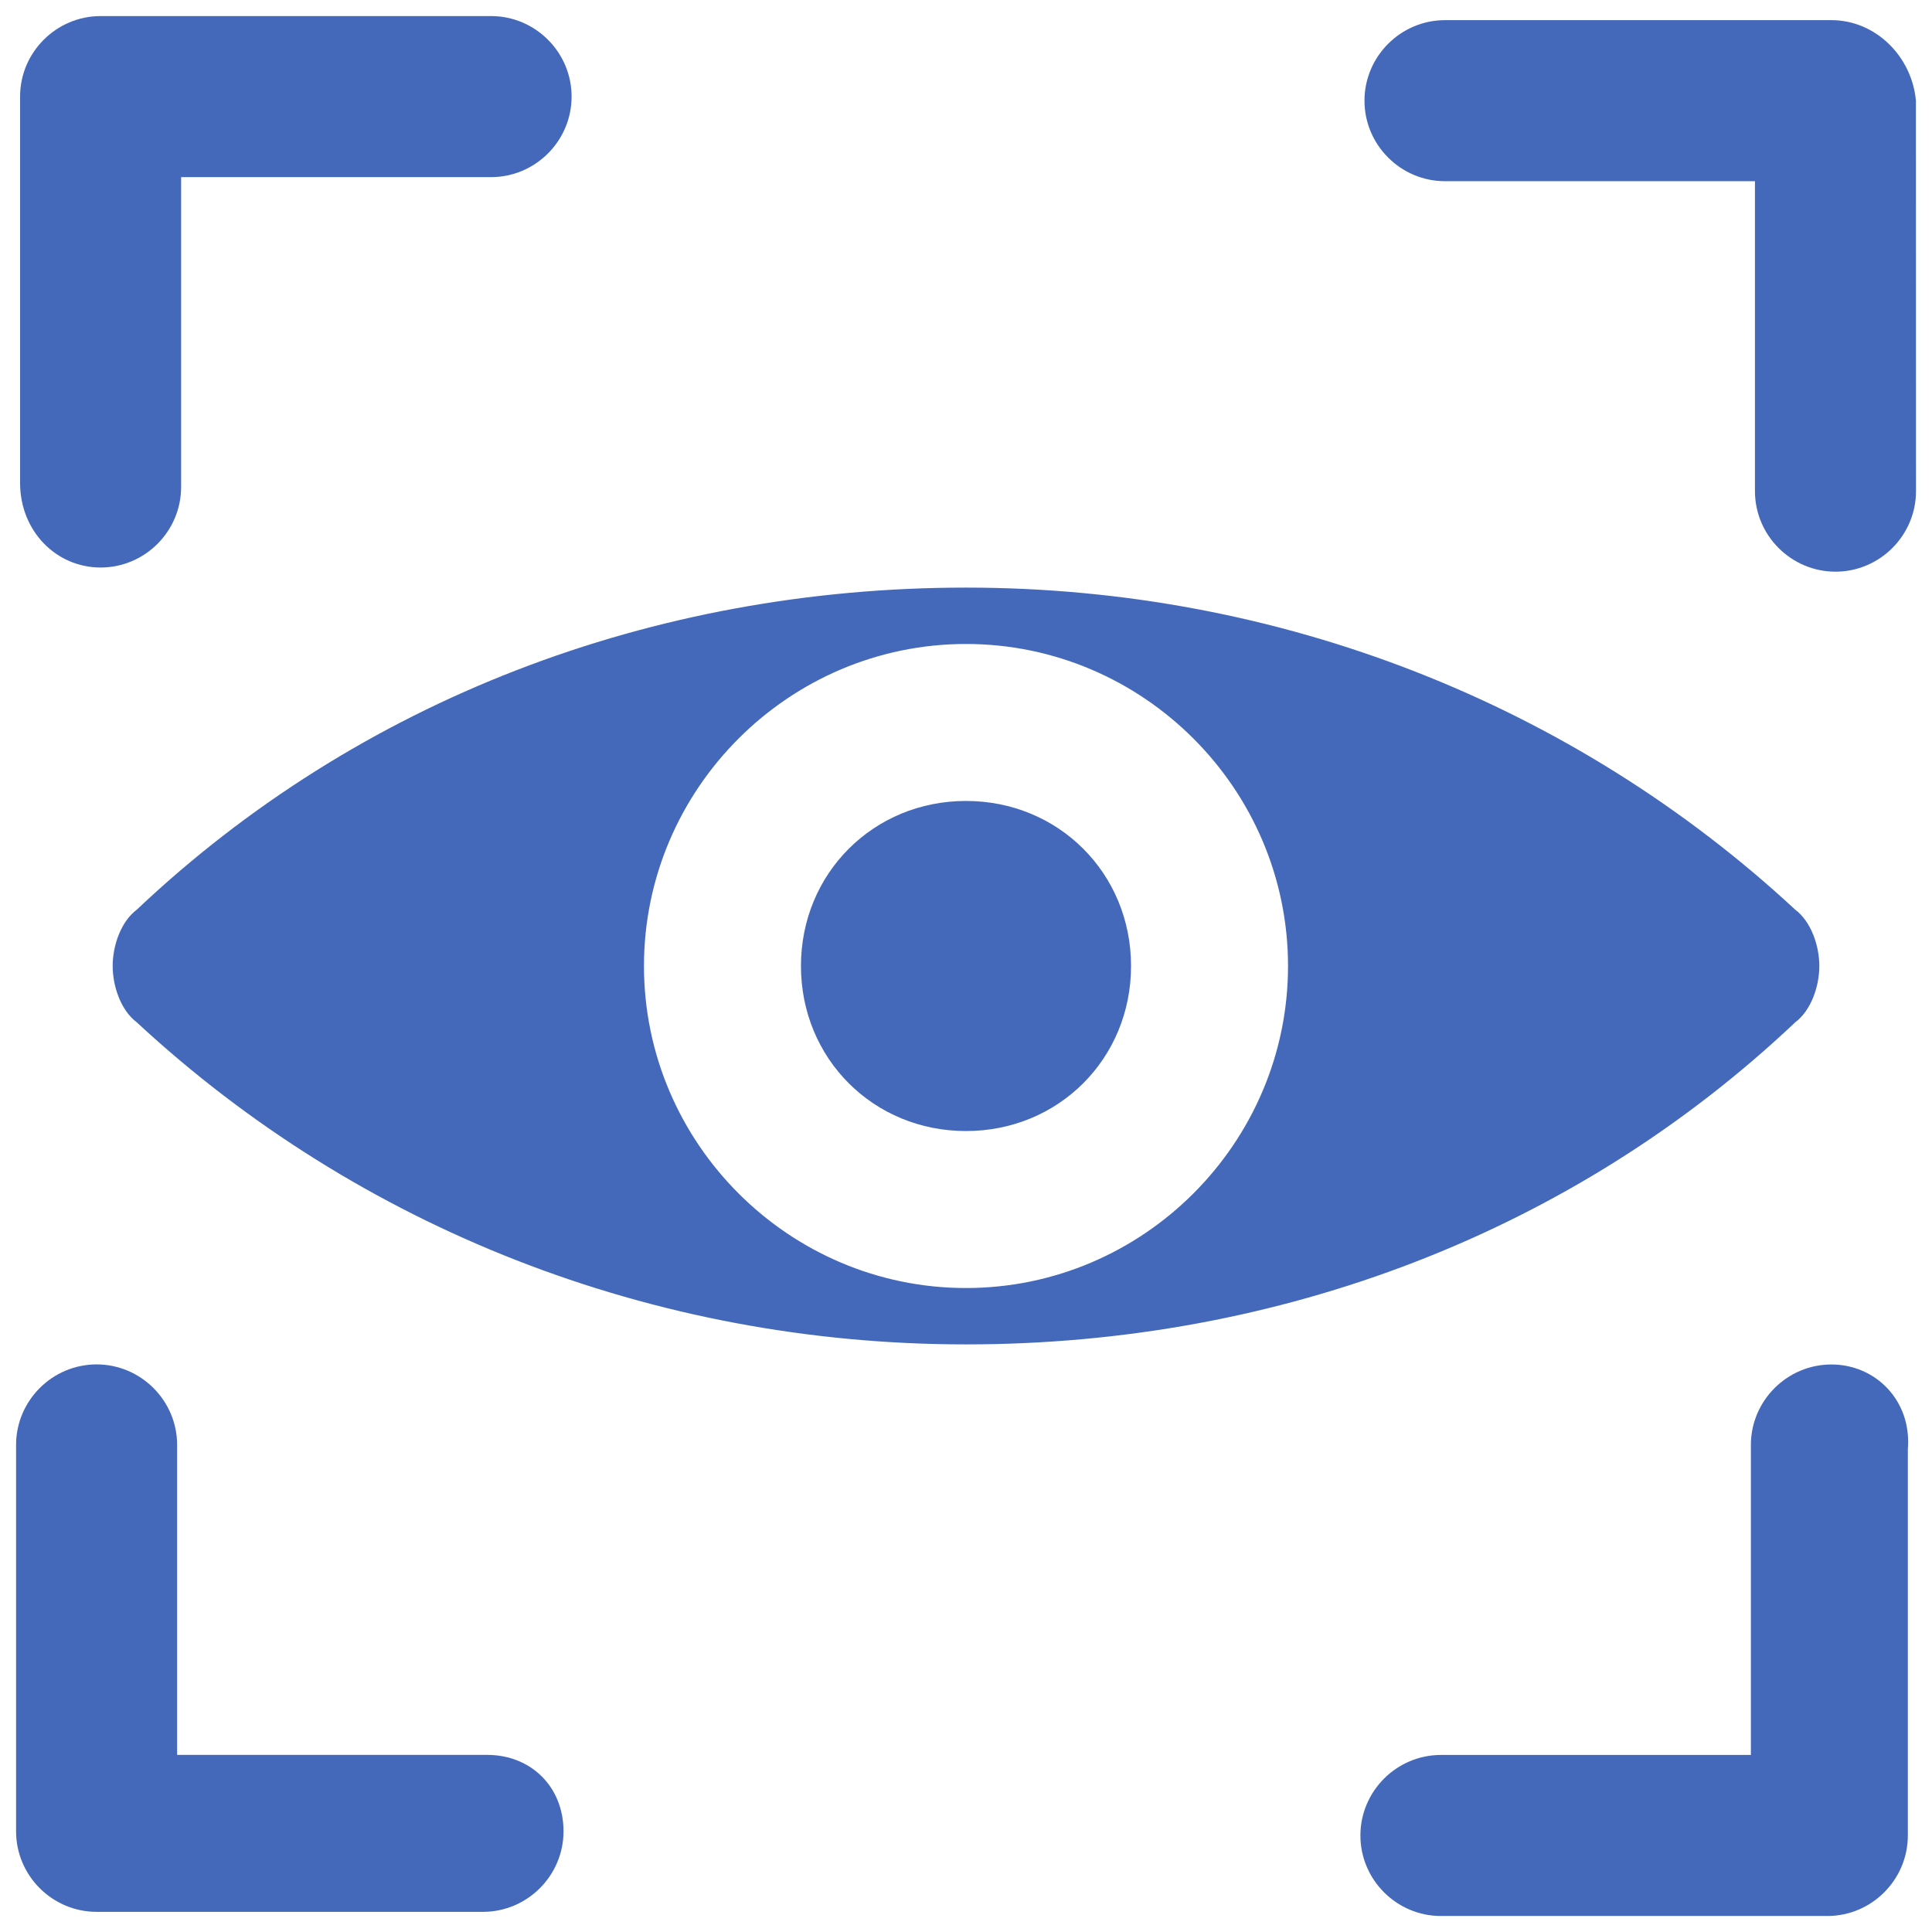
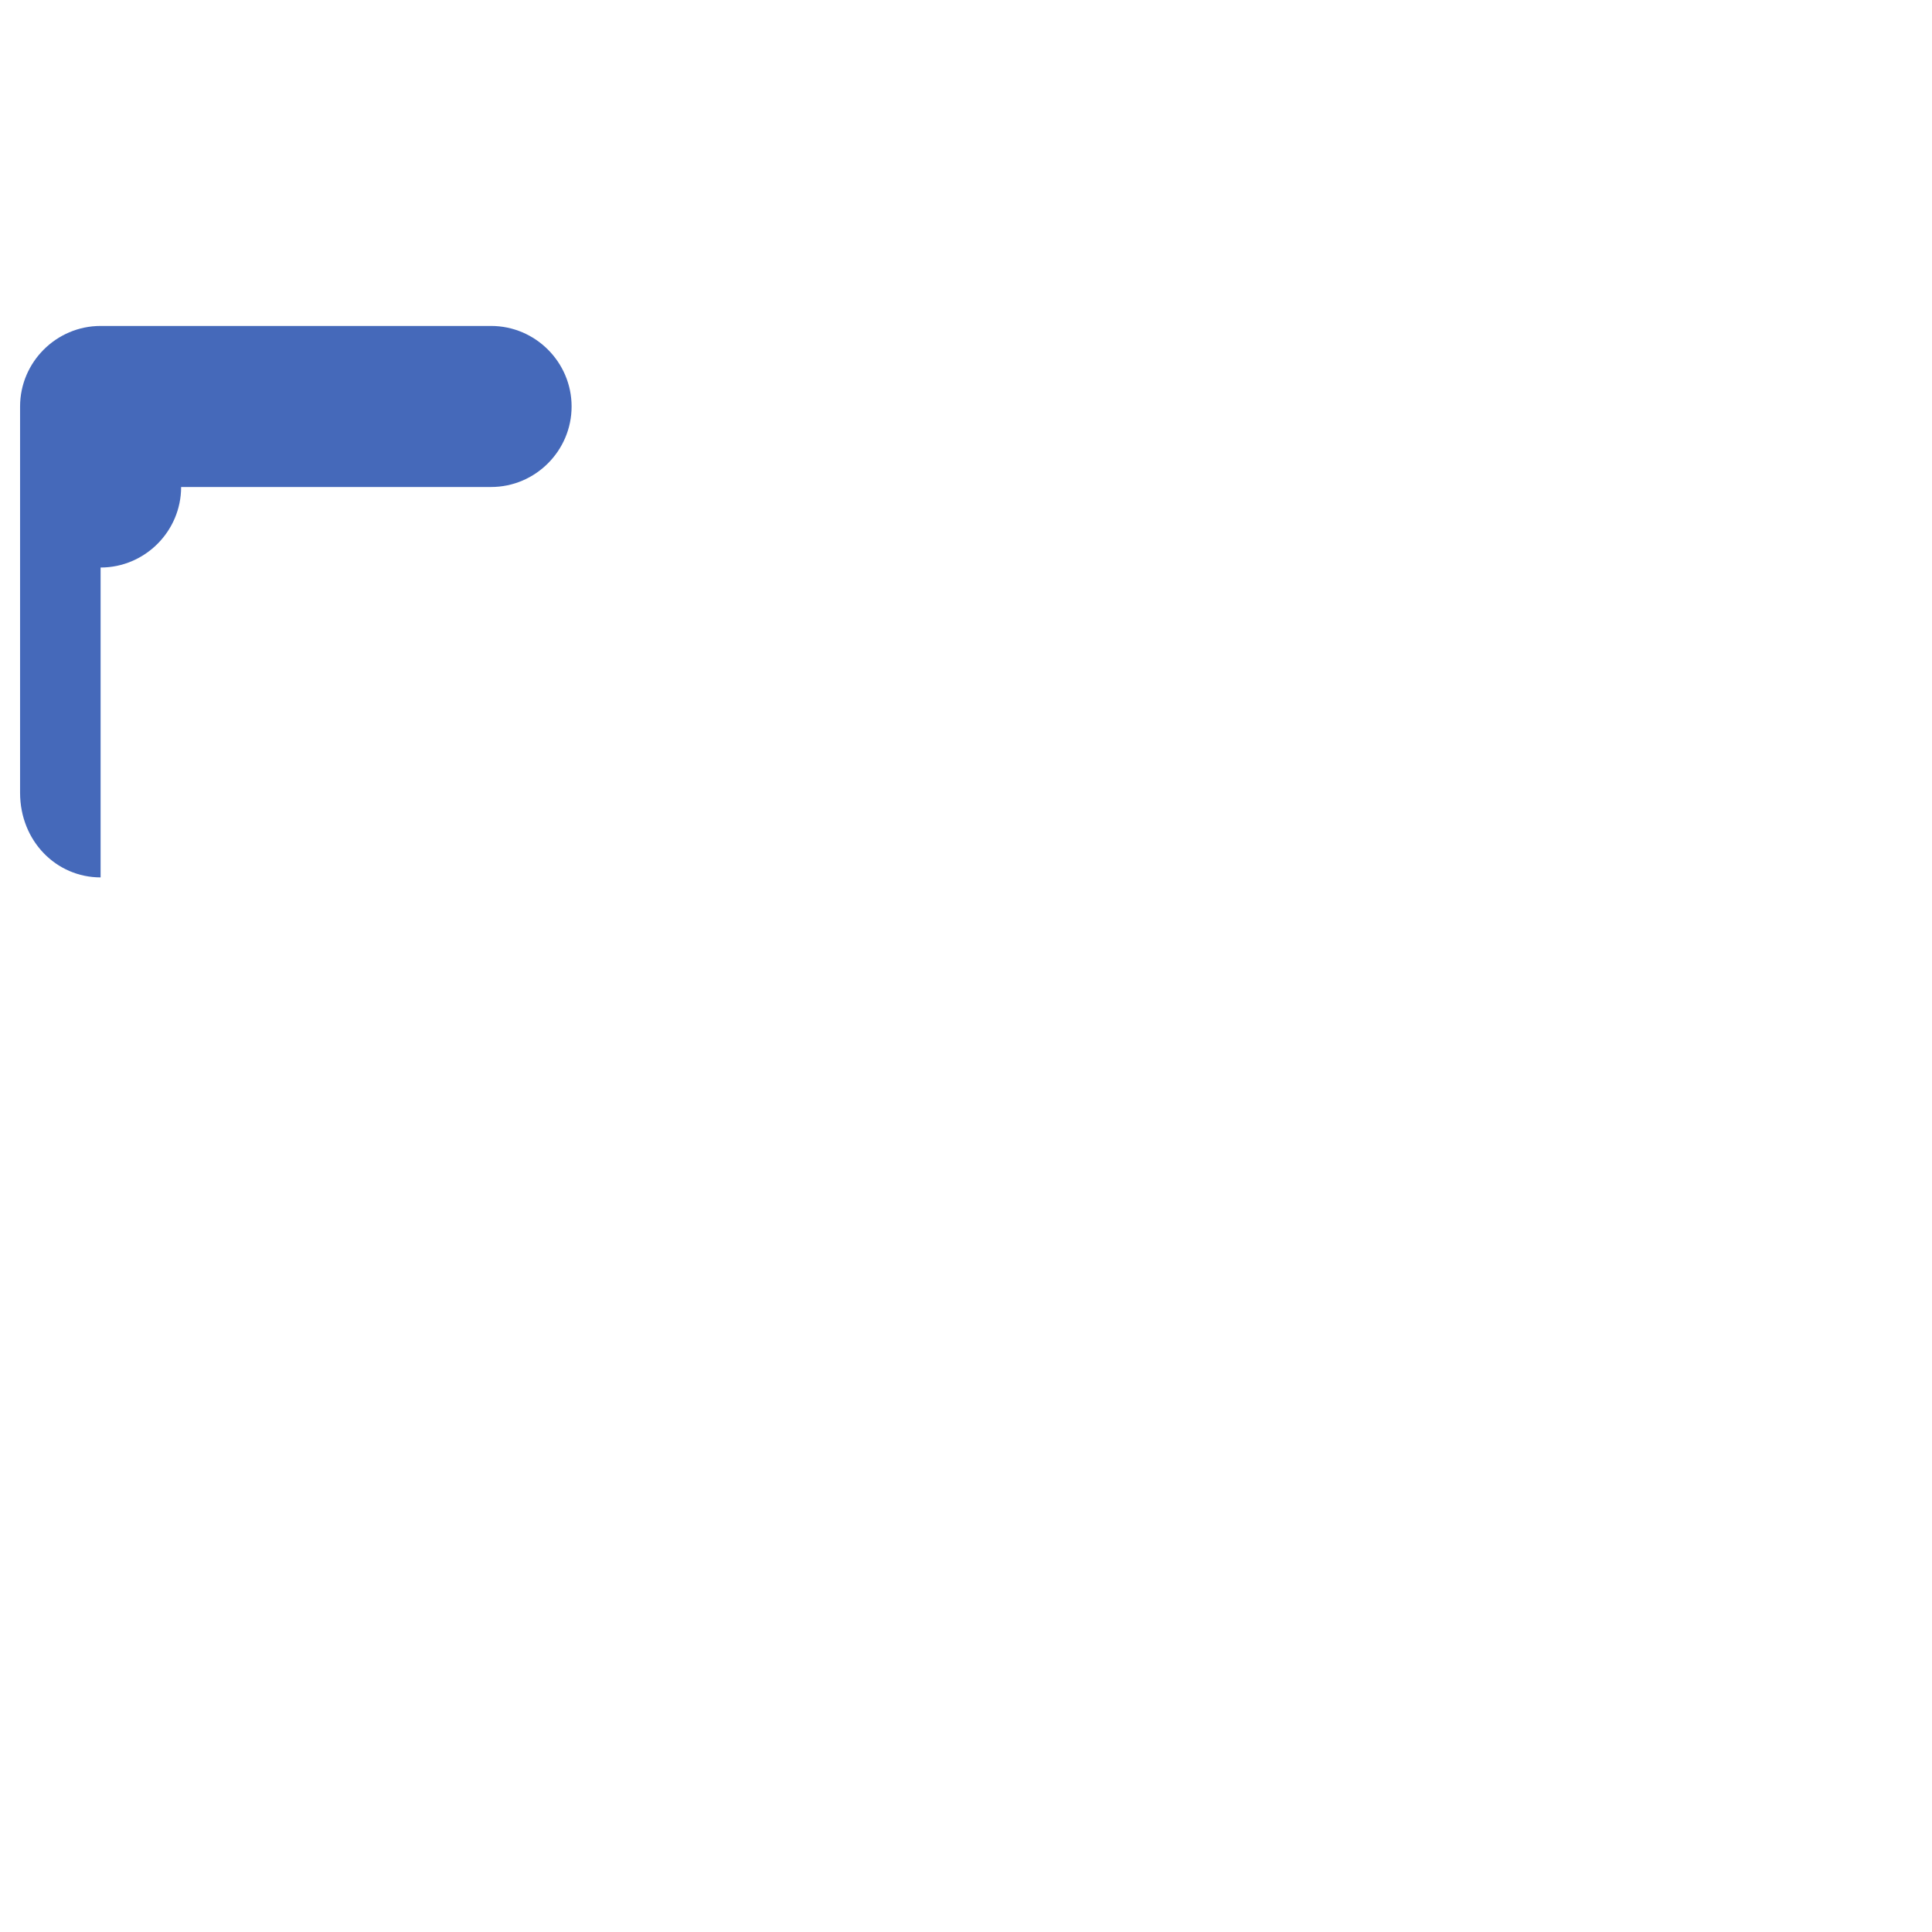
<svg xmlns="http://www.w3.org/2000/svg" width="100pt" height="100pt" version="1.1" viewBox="0 0 100 100">
  <g fill="#4569ba">
-     <path d="m94.793 70.625c-2.293 0-4.168 1.875-4.168 4.168v16.043h-16.043c-2.293 0-4.168 1.875-4.168 4.168 0 2.293 1.875 4.168 4.168 4.168h20c2.293 0 4.168-1.875 4.168-4.168v-20c0.207-2.504-1.668-4.379-3.957-4.379z" />
-     <path d="m25.207 90.832h-16.039v-16.043c0-2.293-1.875-4.168-4.168-4.168s-4.168 1.875-4.168 4.168v20c0 2.293 1.875 4.168 4.168 4.168h20c2.293 0 4.168-1.875 4.168-4.168 0-2.289-1.668-3.957-3.961-3.957z" />
-     <path d="m5.207 29.375c2.293 0 4.168-1.875 4.168-4.168v-16.039h16.043c2.293 0 4.168-1.875 4.168-4.168s-1.875-4.168-4.168-4.168h-20.211c-2.293 0-4.168 1.875-4.168 4.168v20c0.004 2.5 1.879 4.375 4.168 4.375z" />
-     <path d="m94.793 1.043h-20c-2.293 0-4.168 1.875-4.168 4.168 0 2.293 1.875 4.168 4.168 4.168h16.043v16.043c0 2.293 1.875 4.168 4.168 4.168 2.293 0 4.168-1.875 4.168-4.168l-0.004-20.215c-0.211-2.289-2.086-4.164-4.375-4.164z" />
-     <path d="m50 41.457c-4.793 0-8.543 3.75-8.543 8.543s3.75 8.543 8.543 8.543 8.543-3.75 8.543-8.543-3.75-8.543-8.543-8.543z" />
-     <path d="m94.168 50c0-1.043-0.418-2.293-1.25-2.918-11.457-10.625-26.668-16.668-42.918-16.668s-31.457 5.832-42.918 16.668c-0.832 0.625-1.25 1.875-1.25 2.918s0.418 2.293 1.25 2.918c11.457 10.625 26.668 16.668 42.918 16.668s31.457-5.832 42.918-16.668c0.832-0.625 1.25-1.875 1.25-2.918zm-44.168 16.668c-9.168 0-16.668-7.5-16.668-16.668s7.5-16.668 16.668-16.668 16.668 7.5 16.668 16.668-7.5 16.668-16.668 16.668z" />
+     <path d="m5.207 29.375c2.293 0 4.168-1.875 4.168-4.168h16.043c2.293 0 4.168-1.875 4.168-4.168s-1.875-4.168-4.168-4.168h-20.211c-2.293 0-4.168 1.875-4.168 4.168v20c0.004 2.5 1.879 4.375 4.168 4.375z" />
  </g>
</svg>